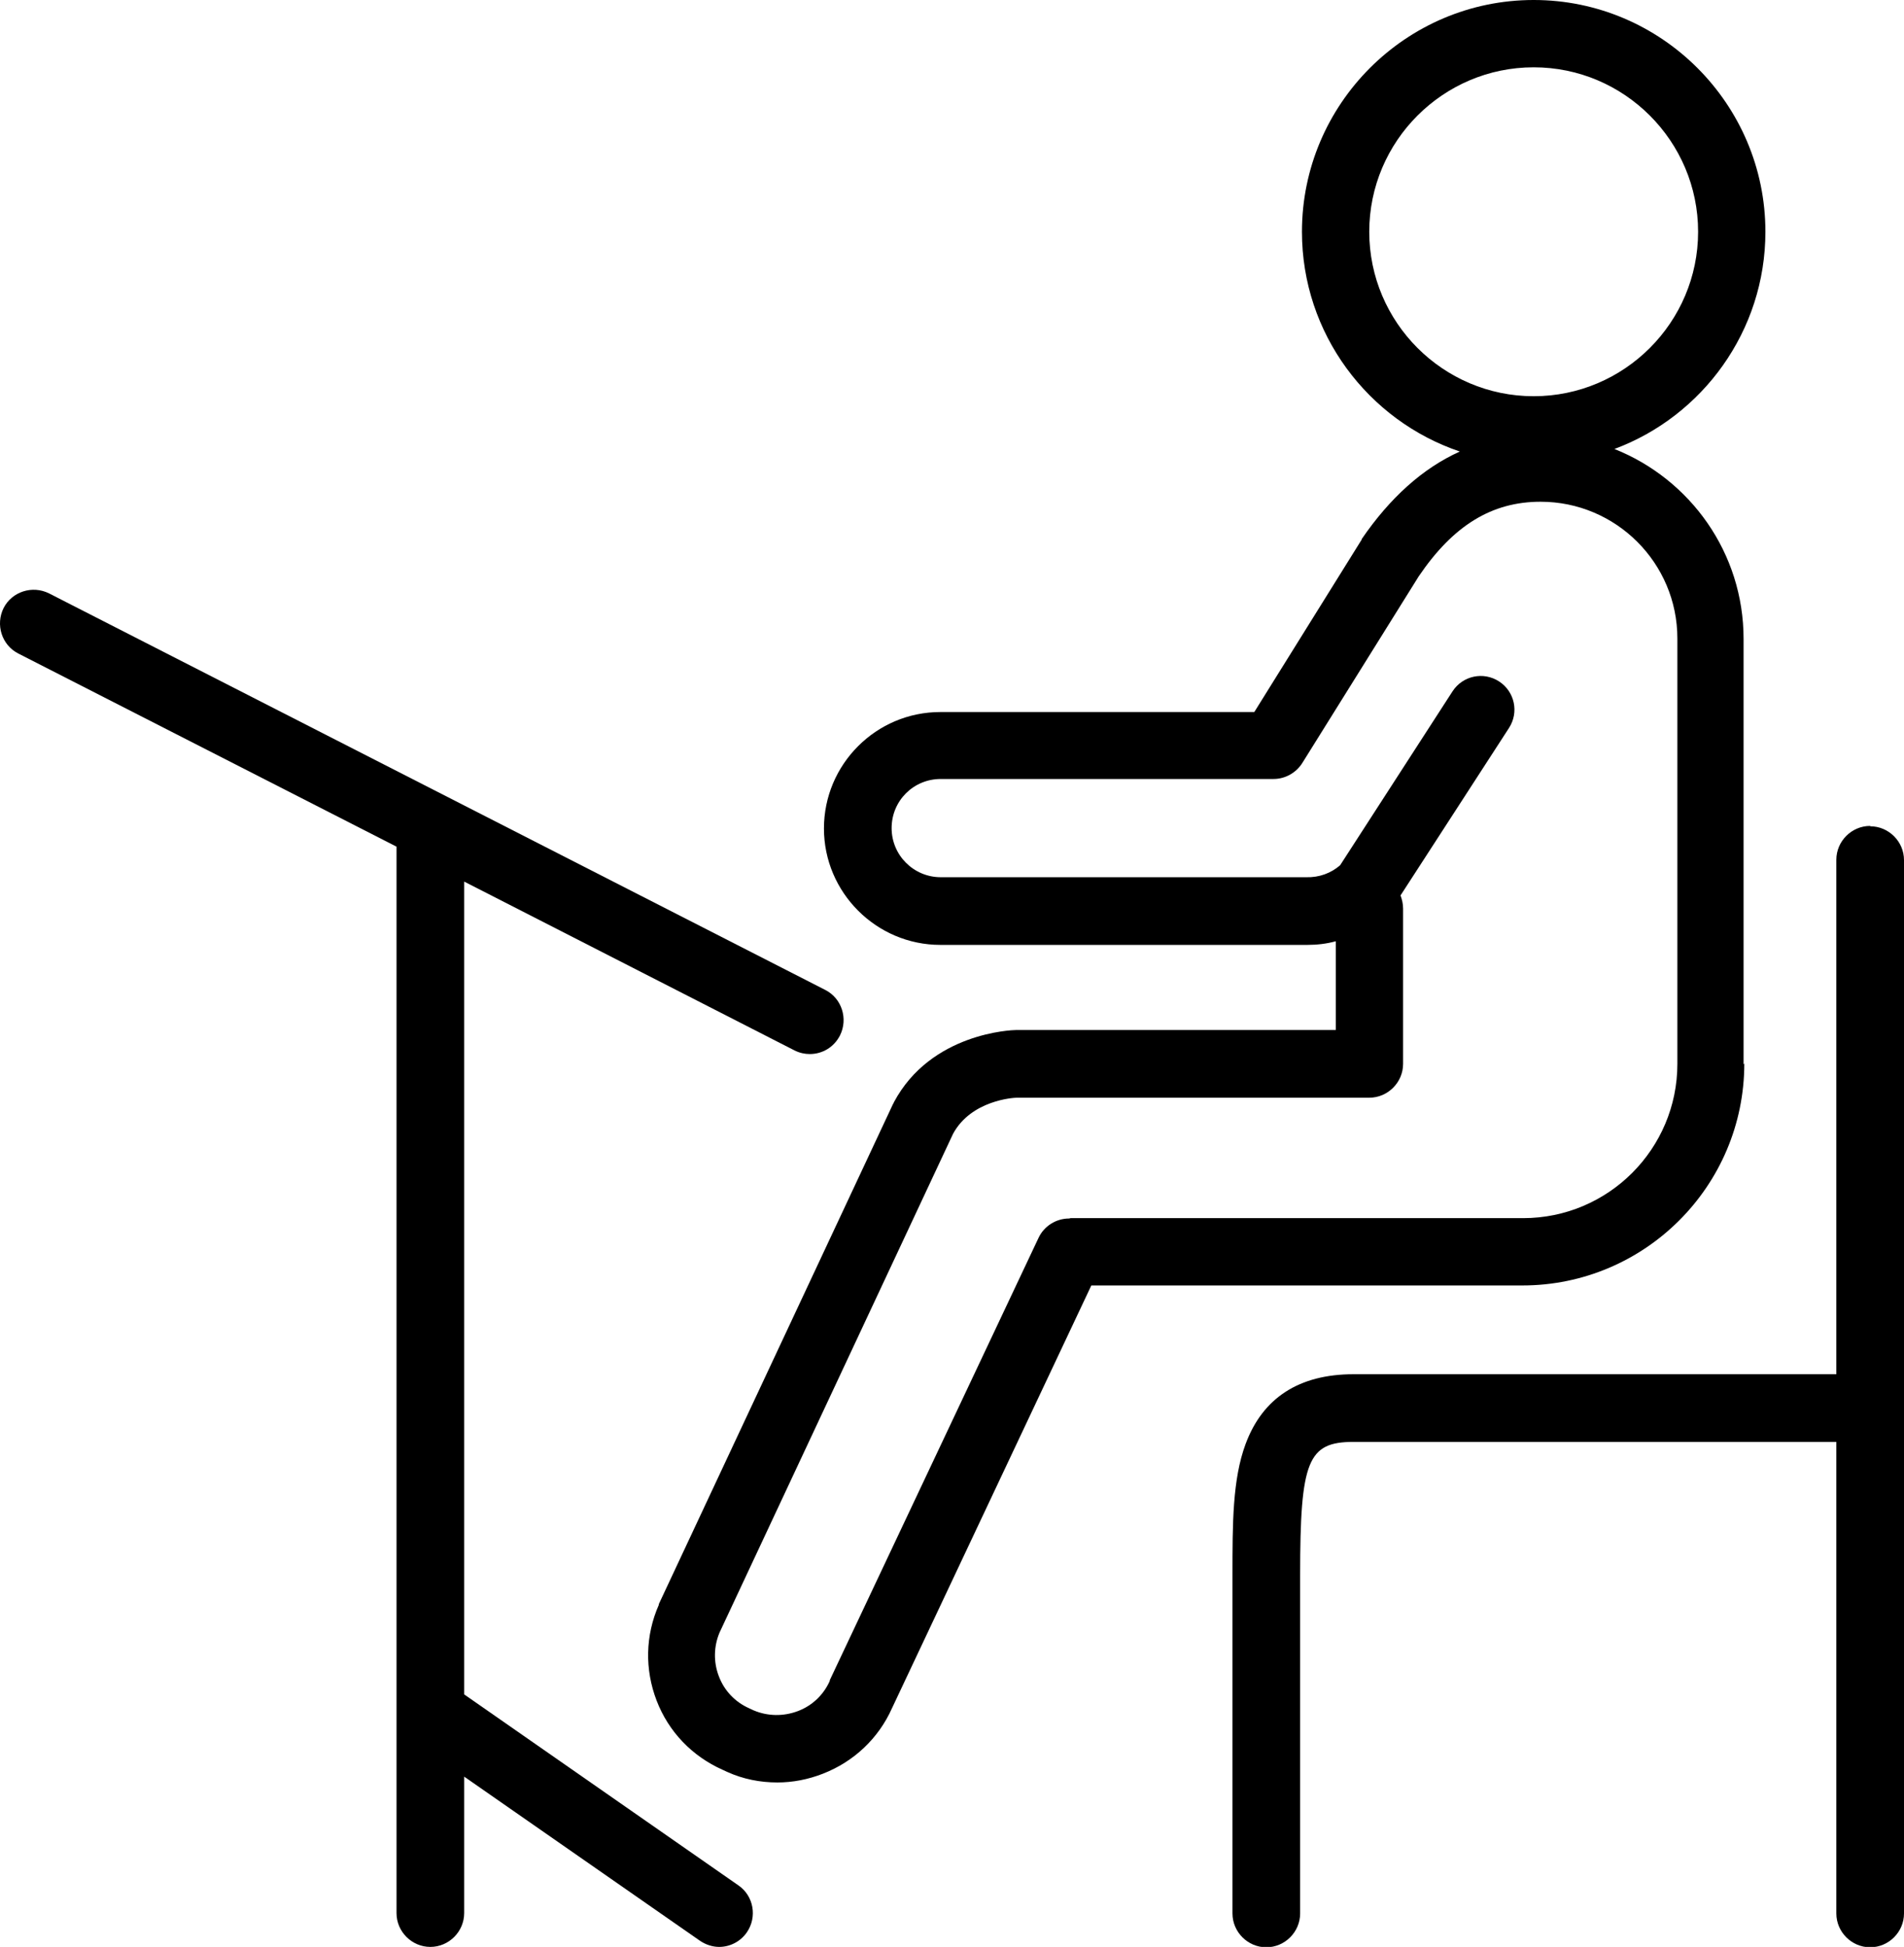
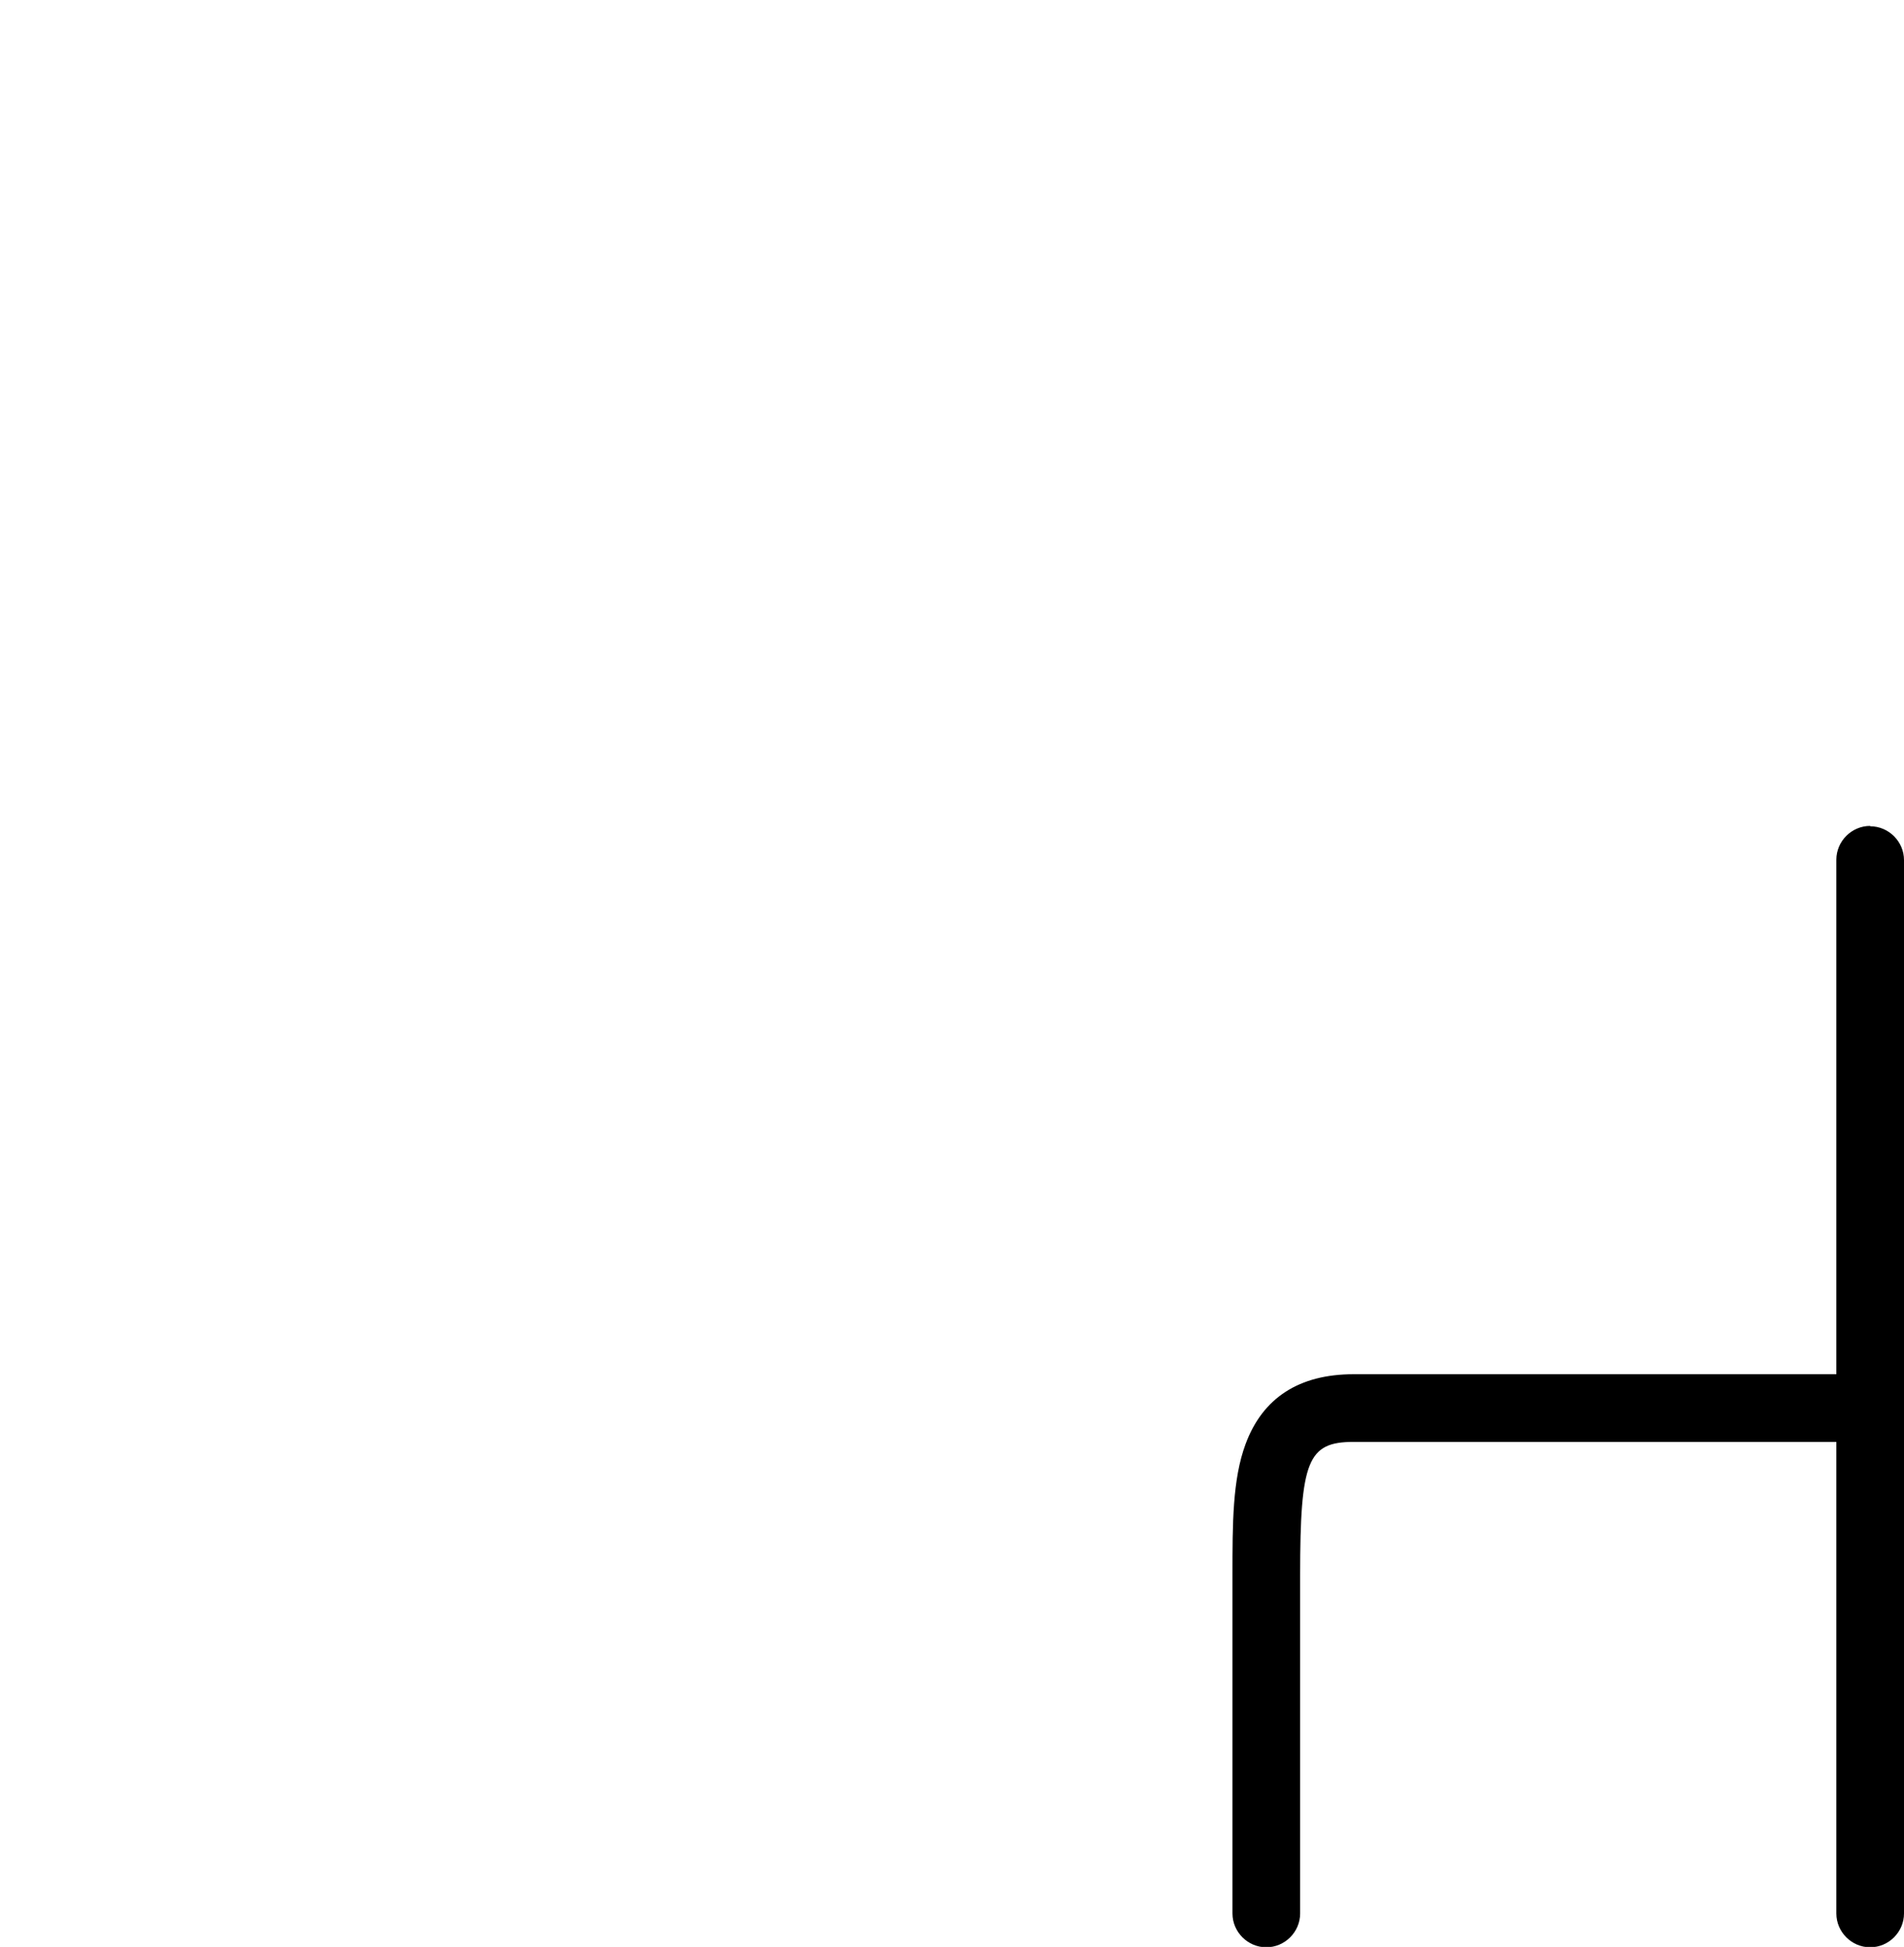
<svg xmlns="http://www.w3.org/2000/svg" id="Layer_1" viewBox="0 0 52.34 53.51">
-   <path d="m47.93,29.25v-11.69c0-2.37-1.47-4.39-3.55-5.22,2.42-.9,4.15-3.24,4.15-5.97,0-3.51-2.86-6.37-6.37-6.37s-6.37,2.86-6.37,6.37c0,2.8,1.82,5.19,4.34,6.04-1.02.46-1.92,1.27-2.7,2.41,0,0,0,.01,0,.02,0,0,0,0-.01.01l-2.94,4.72h-8.63c-1.77,0-3.2,1.44-3.2,3.2s1.44,3.2,3.2,3.2h9.97s.05,0,.08,0c.01,0,.03,0,.04,0,.26,0,.53-.03.78-.1v2.44h-8.77s-.01,0-.02,0c-.1,0-2.34.07-3.36,1.99,0,.01-.01.03-.02.04l-6.44,13.75s0,.01,0,.02c-.37.84-.39,1.77-.06,2.63.33.86.98,1.53,1.81,1.9l.13.06c.44.2.91.29,1.38.29.42,0,.84-.08,1.25-.24.85-.33,1.53-.97,1.9-1.8l5.48-11.62h11.85c3.36,0,6.1-2.73,6.1-6.1Zm-10.29-22.88c0-2.49,2.03-4.52,4.52-4.52s4.52,2.03,4.52,4.52-2.03,4.52-4.52,4.52-4.52-2.03-4.52-4.52Zm-8.25,27.12c-.36,0-.69.21-.84.53l-5.74,12.16s0,.01,0,.02c-.17.38-.48.68-.88.83-.4.15-.83.14-1.21-.02l-.13-.06c-.38-.17-.68-.48-.83-.88-.15-.39-.14-.82.02-1.2l6.42-13.71c.5-.92,1.66-.99,1.75-.99h9.69c.51,0,.93-.42.93-.93v-4.27c0-.13-.03-.25-.07-.36l2.98-4.6c.28-.43.16-1-.27-1.28-.43-.28-1-.16-1.28.27l-3.09,4.78c-.25.22-.58.34-.93.33-.02,0-.03,0-.05,0-.02,0-.03,0-.05,0h-9.95c-.74,0-1.35-.6-1.35-1.35s.6-1.35,1.35-1.35h9.15c.32,0,.62-.17.79-.44l3.2-5.13c.95-1.4,2.01-2.05,3.35-2.05,2.07,0,3.76,1.68,3.76,3.76v11.69c0,2.34-1.9,4.24-4.24,4.24h-12.44Z" />
-   <path d="m20.3,51.82l-7.54-5.25v-22.34l9.08,4.64c.14.07.28.1.42.1.34,0,.66-.18.83-.51.23-.46.05-1.02-.4-1.25L1.35,16.31c-.46-.23-1.02-.05-1.25.4-.23.46-.05,1.02.4,1.25l10.4,5.31v23.76h0v5.55c0,.51.42.93.93.93s.93-.42.93-.93v-3.75l6.48,4.51c.16.11.35.17.53.17.29,0,.58-.14.76-.4.29-.42.19-1-.23-1.29Z" />
  <path d="m51.41,22.7c-.51,0-.93.42-.93.93v14.14h-13.27c-1.5,0-2.5.65-2.97,1.92-.36.97-.36,2.19-.36,3.6v9.3c0,.51.42.93.93.93s.93-.42.93-.93v-9.3c0-3.15.21-3.66,1.47-3.66h13.27v12.96c0,.51.42.93.93.93s.93-.42.93-.93v-28.95c0-.51-.42-.93-.93-.93Z" />
</svg>